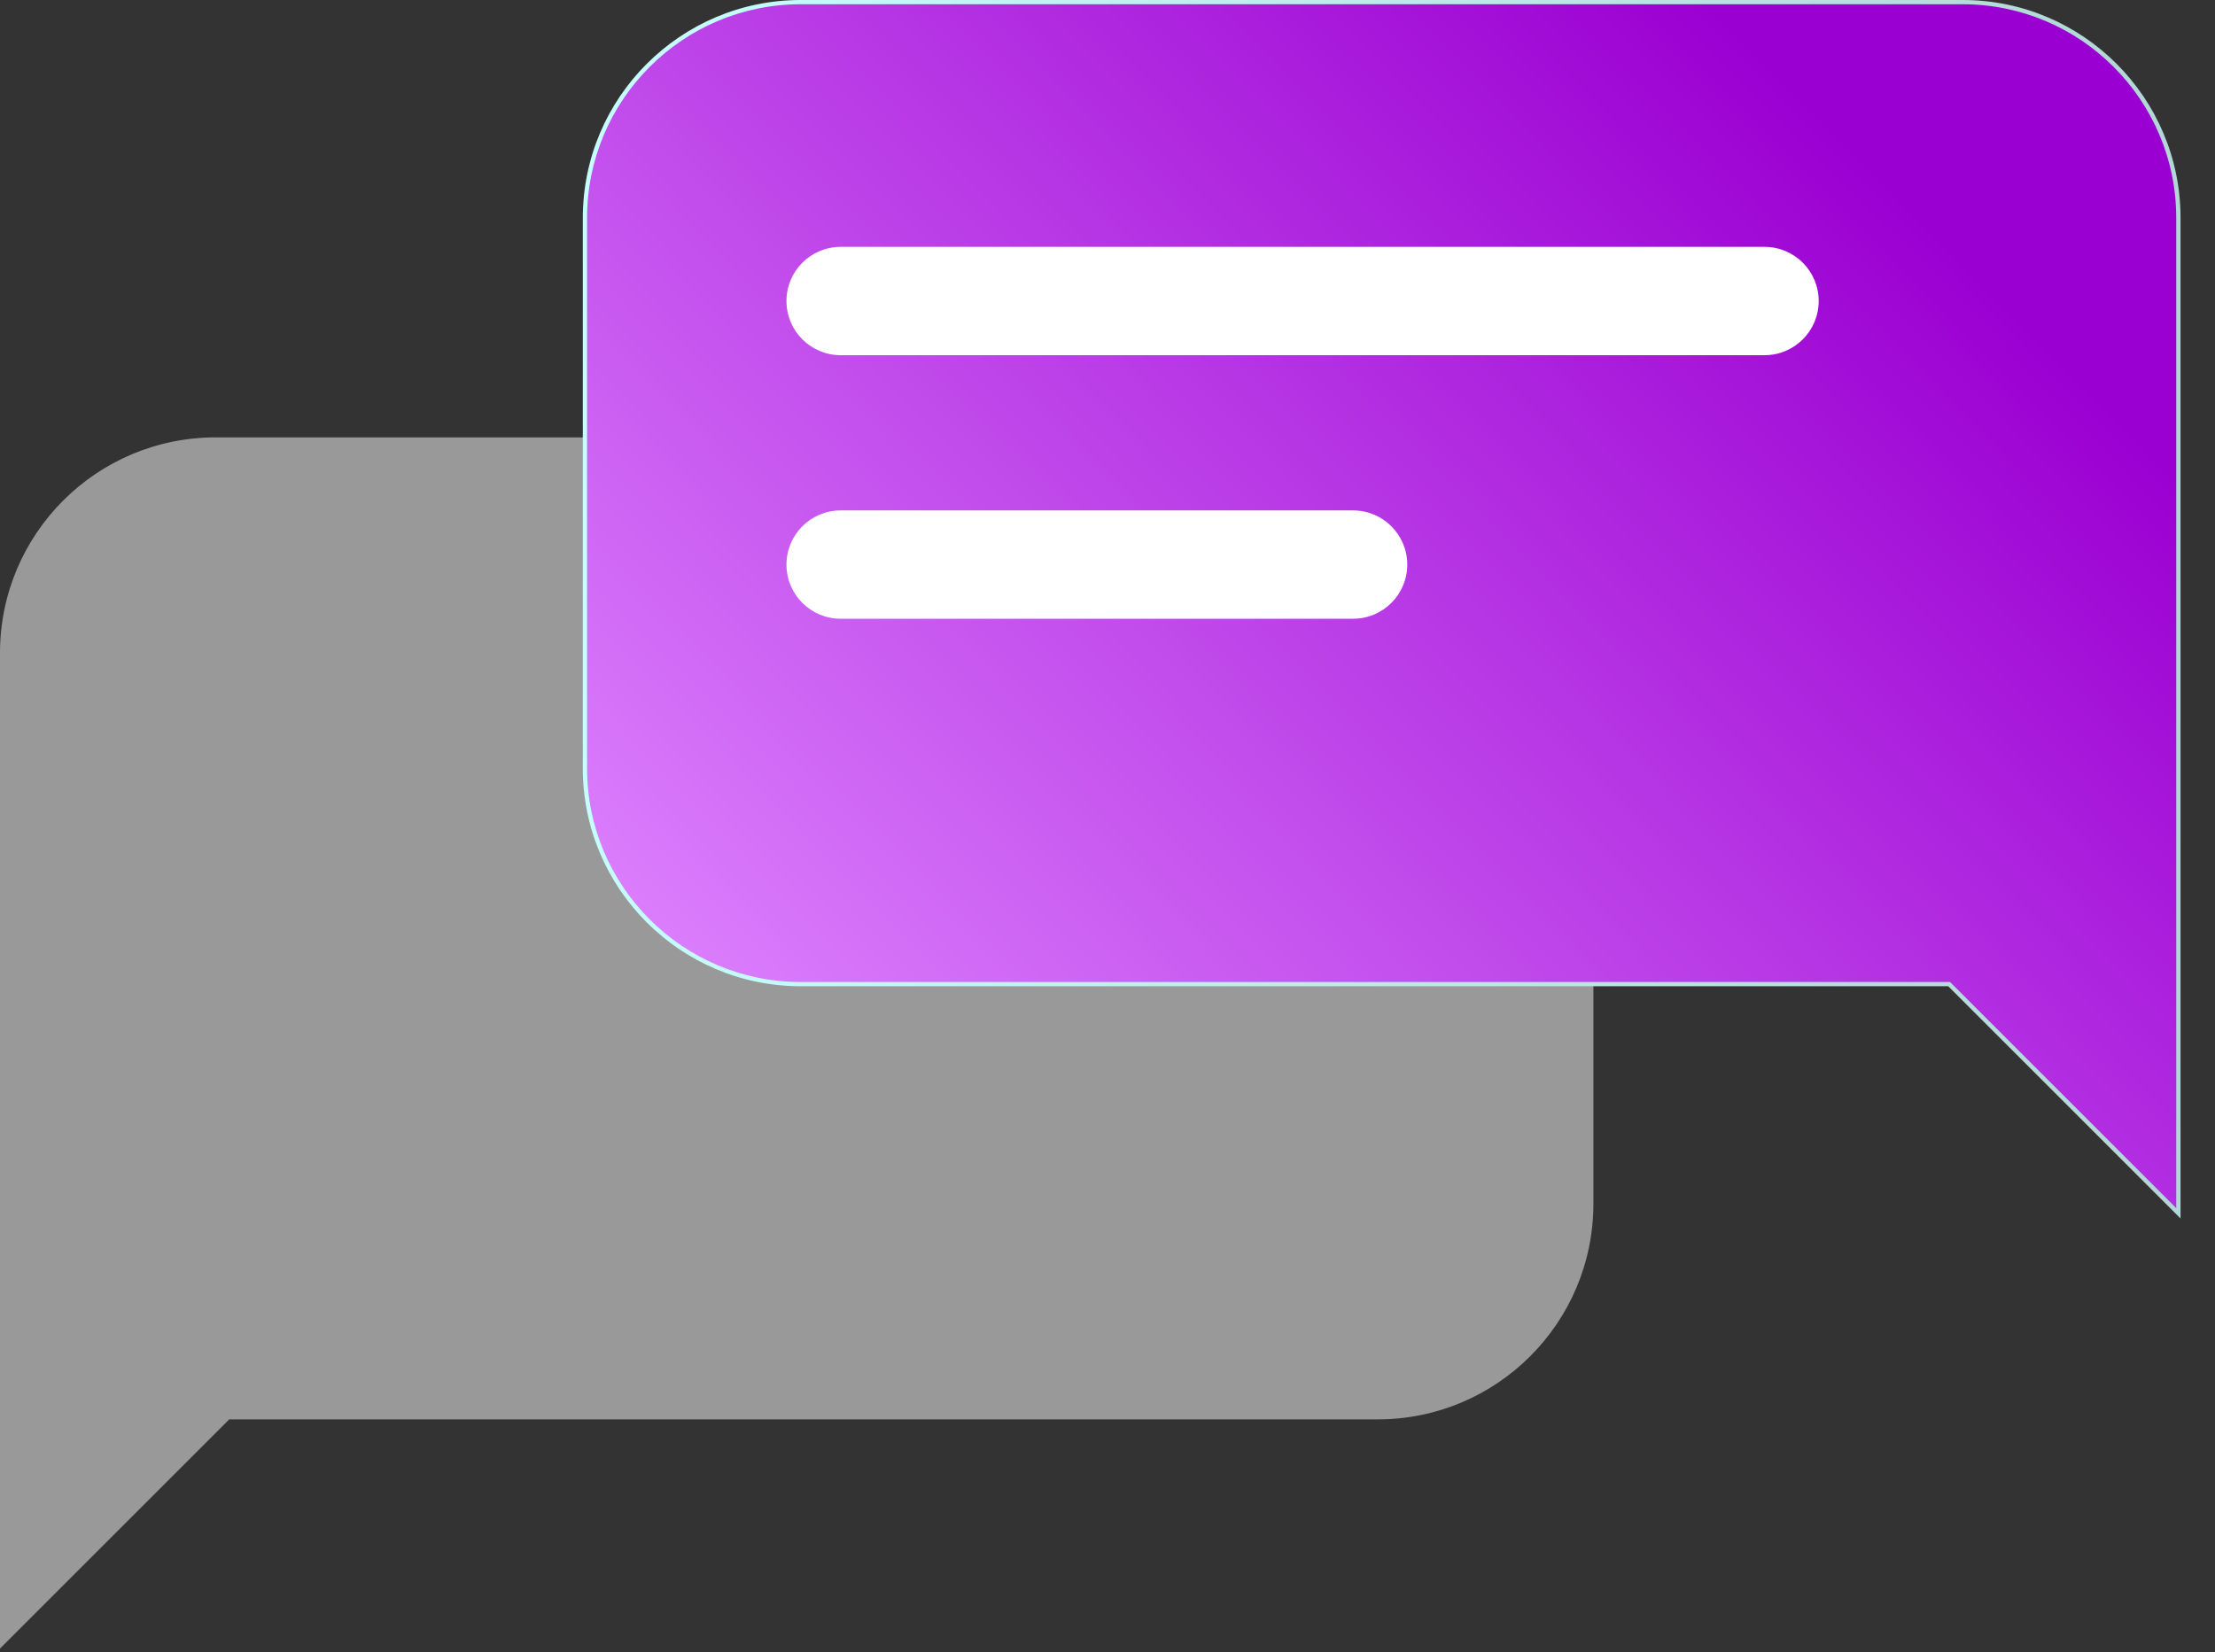
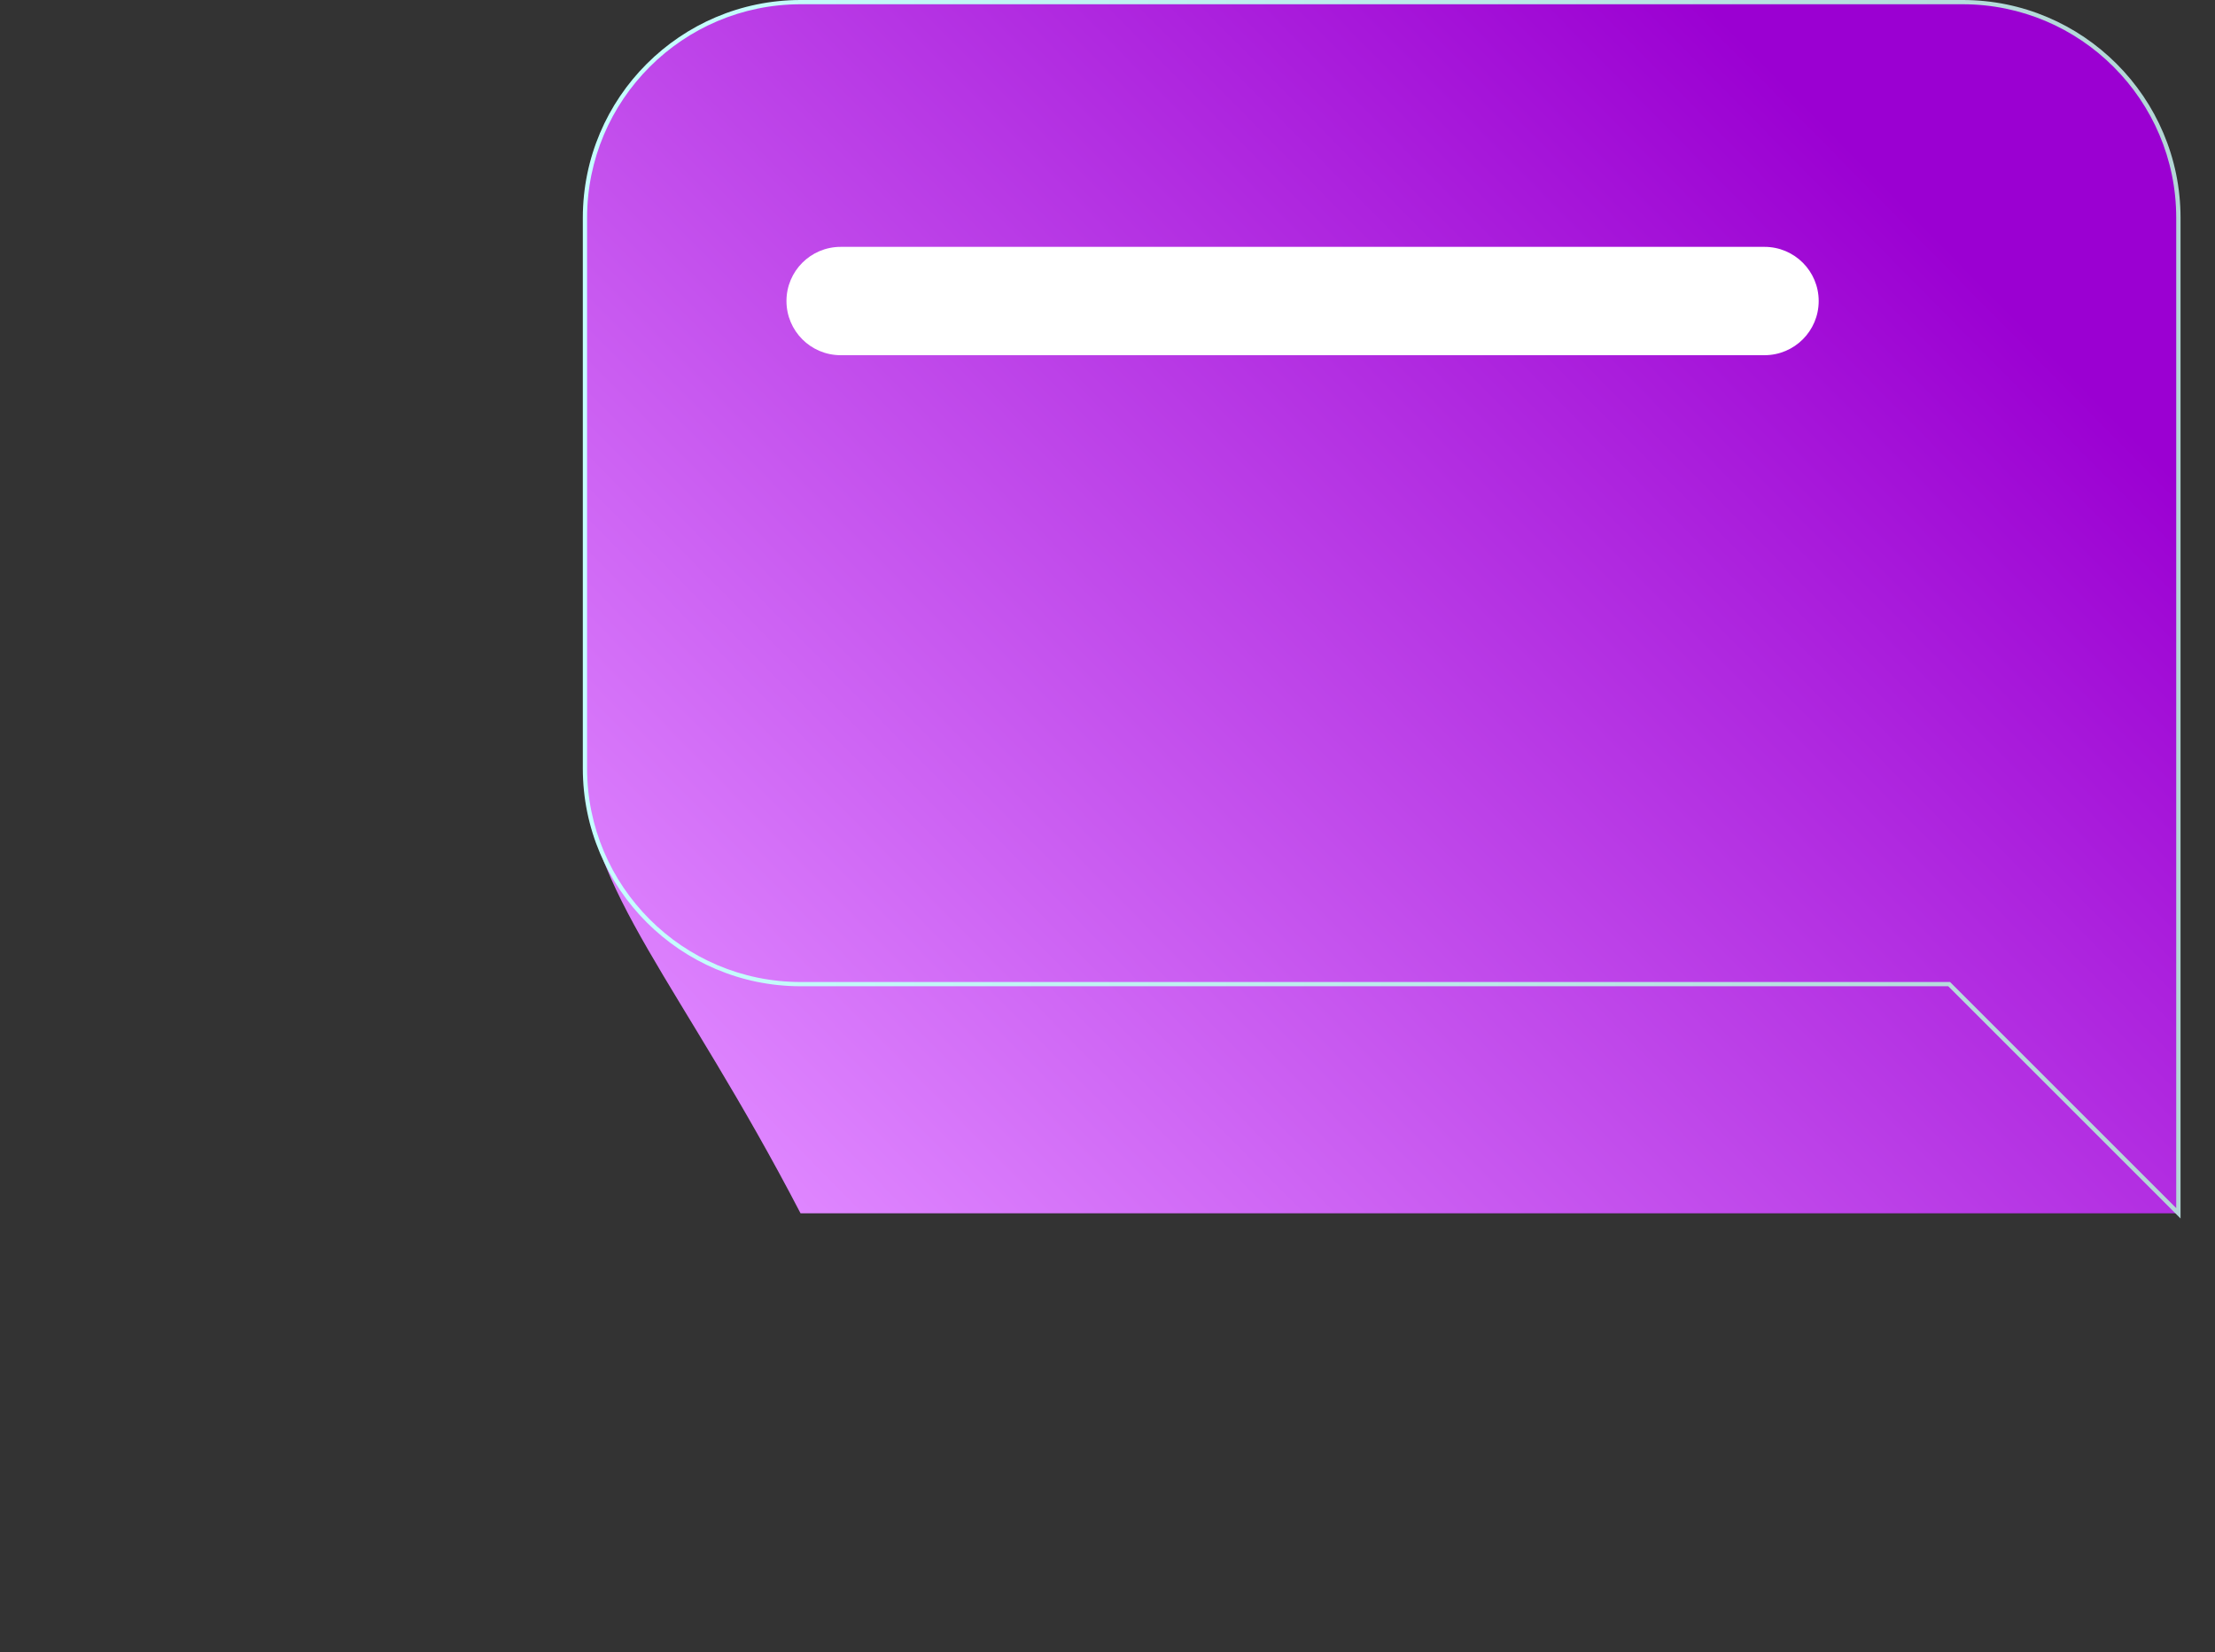
<svg xmlns="http://www.w3.org/2000/svg" width="63" height="47" viewBox="0 0 63 47" fill="none">
  <rect x="0" y="0" width="63" height="47" fill="#333333" stroke="none" />
-   <path opacity="0.5" d="M45.32 27.995V34.245C45.32 37.635 42.572 40.38 39.184 40.38H6.52L0 46.9V18.579C0 15.189 2.747 12.443 6.135 12.443H16.643V21.86C16.643 25.25 19.389 27.995 22.779 27.995H45.322H45.32Z" fill="white" />
-   <path d="M22.769 0.06H55.82C59.208 0.06 61.956 2.807 61.956 6.195V34.517L55.435 27.997H22.769C19.381 27.997 16.634 25.25 16.634 21.862V6.195C16.634 2.807 19.381 0.06 22.769 0.06Z" fill="url(#paint0_linear_7_1401)" />
+   <path d="M22.769 0.06H55.82C59.208 0.06 61.956 2.807 61.956 6.195V34.517H22.769C19.381 27.997 16.634 25.25 16.634 21.862V6.195C16.634 2.807 19.381 0.06 22.769 0.06Z" fill="url(#paint0_linear_7_1401)" />
  <path d="M62.018 34.663L55.413 28.058H22.773C19.357 28.058 16.577 25.278 16.577 21.862V6.196C16.577 2.78 19.357 0 22.773 0H55.824C59.24 0 62.02 2.78 62.02 6.196V34.663H62.018ZM22.773 0.121C19.423 0.121 16.698 2.846 16.698 6.196V21.862C16.698 25.212 19.423 27.937 22.773 27.937H55.464L61.897 34.37V6.196C61.897 2.846 59.172 0.121 55.822 0.121H22.771H22.773Z" fill="url(#paint1_linear_7_1401)" />
  <path d="M50.187 10.105H23.91C23.058 10.105 22.369 9.414 22.369 8.564C22.369 7.712 23.06 7.023 23.91 7.023H50.187C51.039 7.023 51.728 7.714 51.728 8.564C51.728 9.416 51.037 10.105 50.187 10.105Z" fill="white" />
-   <path d="M38.485 17.603H23.91C23.058 17.603 22.369 16.912 22.369 16.062C22.369 15.21 23.06 14.521 23.91 14.521H38.485C39.337 14.521 40.026 15.212 40.026 16.062C40.026 16.914 39.335 17.603 38.485 17.603Z" fill="white" />
  <defs>
    <linearGradient id="paint0_linear_7_1401" x1="50.998" y1="2.487" x2="20.543" y2="32.515" gradientUnits="userSpaceOnUse">
      <stop stop-color="#9B00D2" />
      <stop offset="1" stop-color="#DF86FF" />
    </linearGradient>
    <linearGradient id="paint1_linear_7_1401" x1="16.577" y1="17.33" x2="62.018" y2="17.33" gradientUnits="userSpaceOnUse">
      <stop stop-color="#C5FFFF" />
      <stop offset="1" stop-color="#B3D6D6" />
    </linearGradient>
  </defs>
</svg>